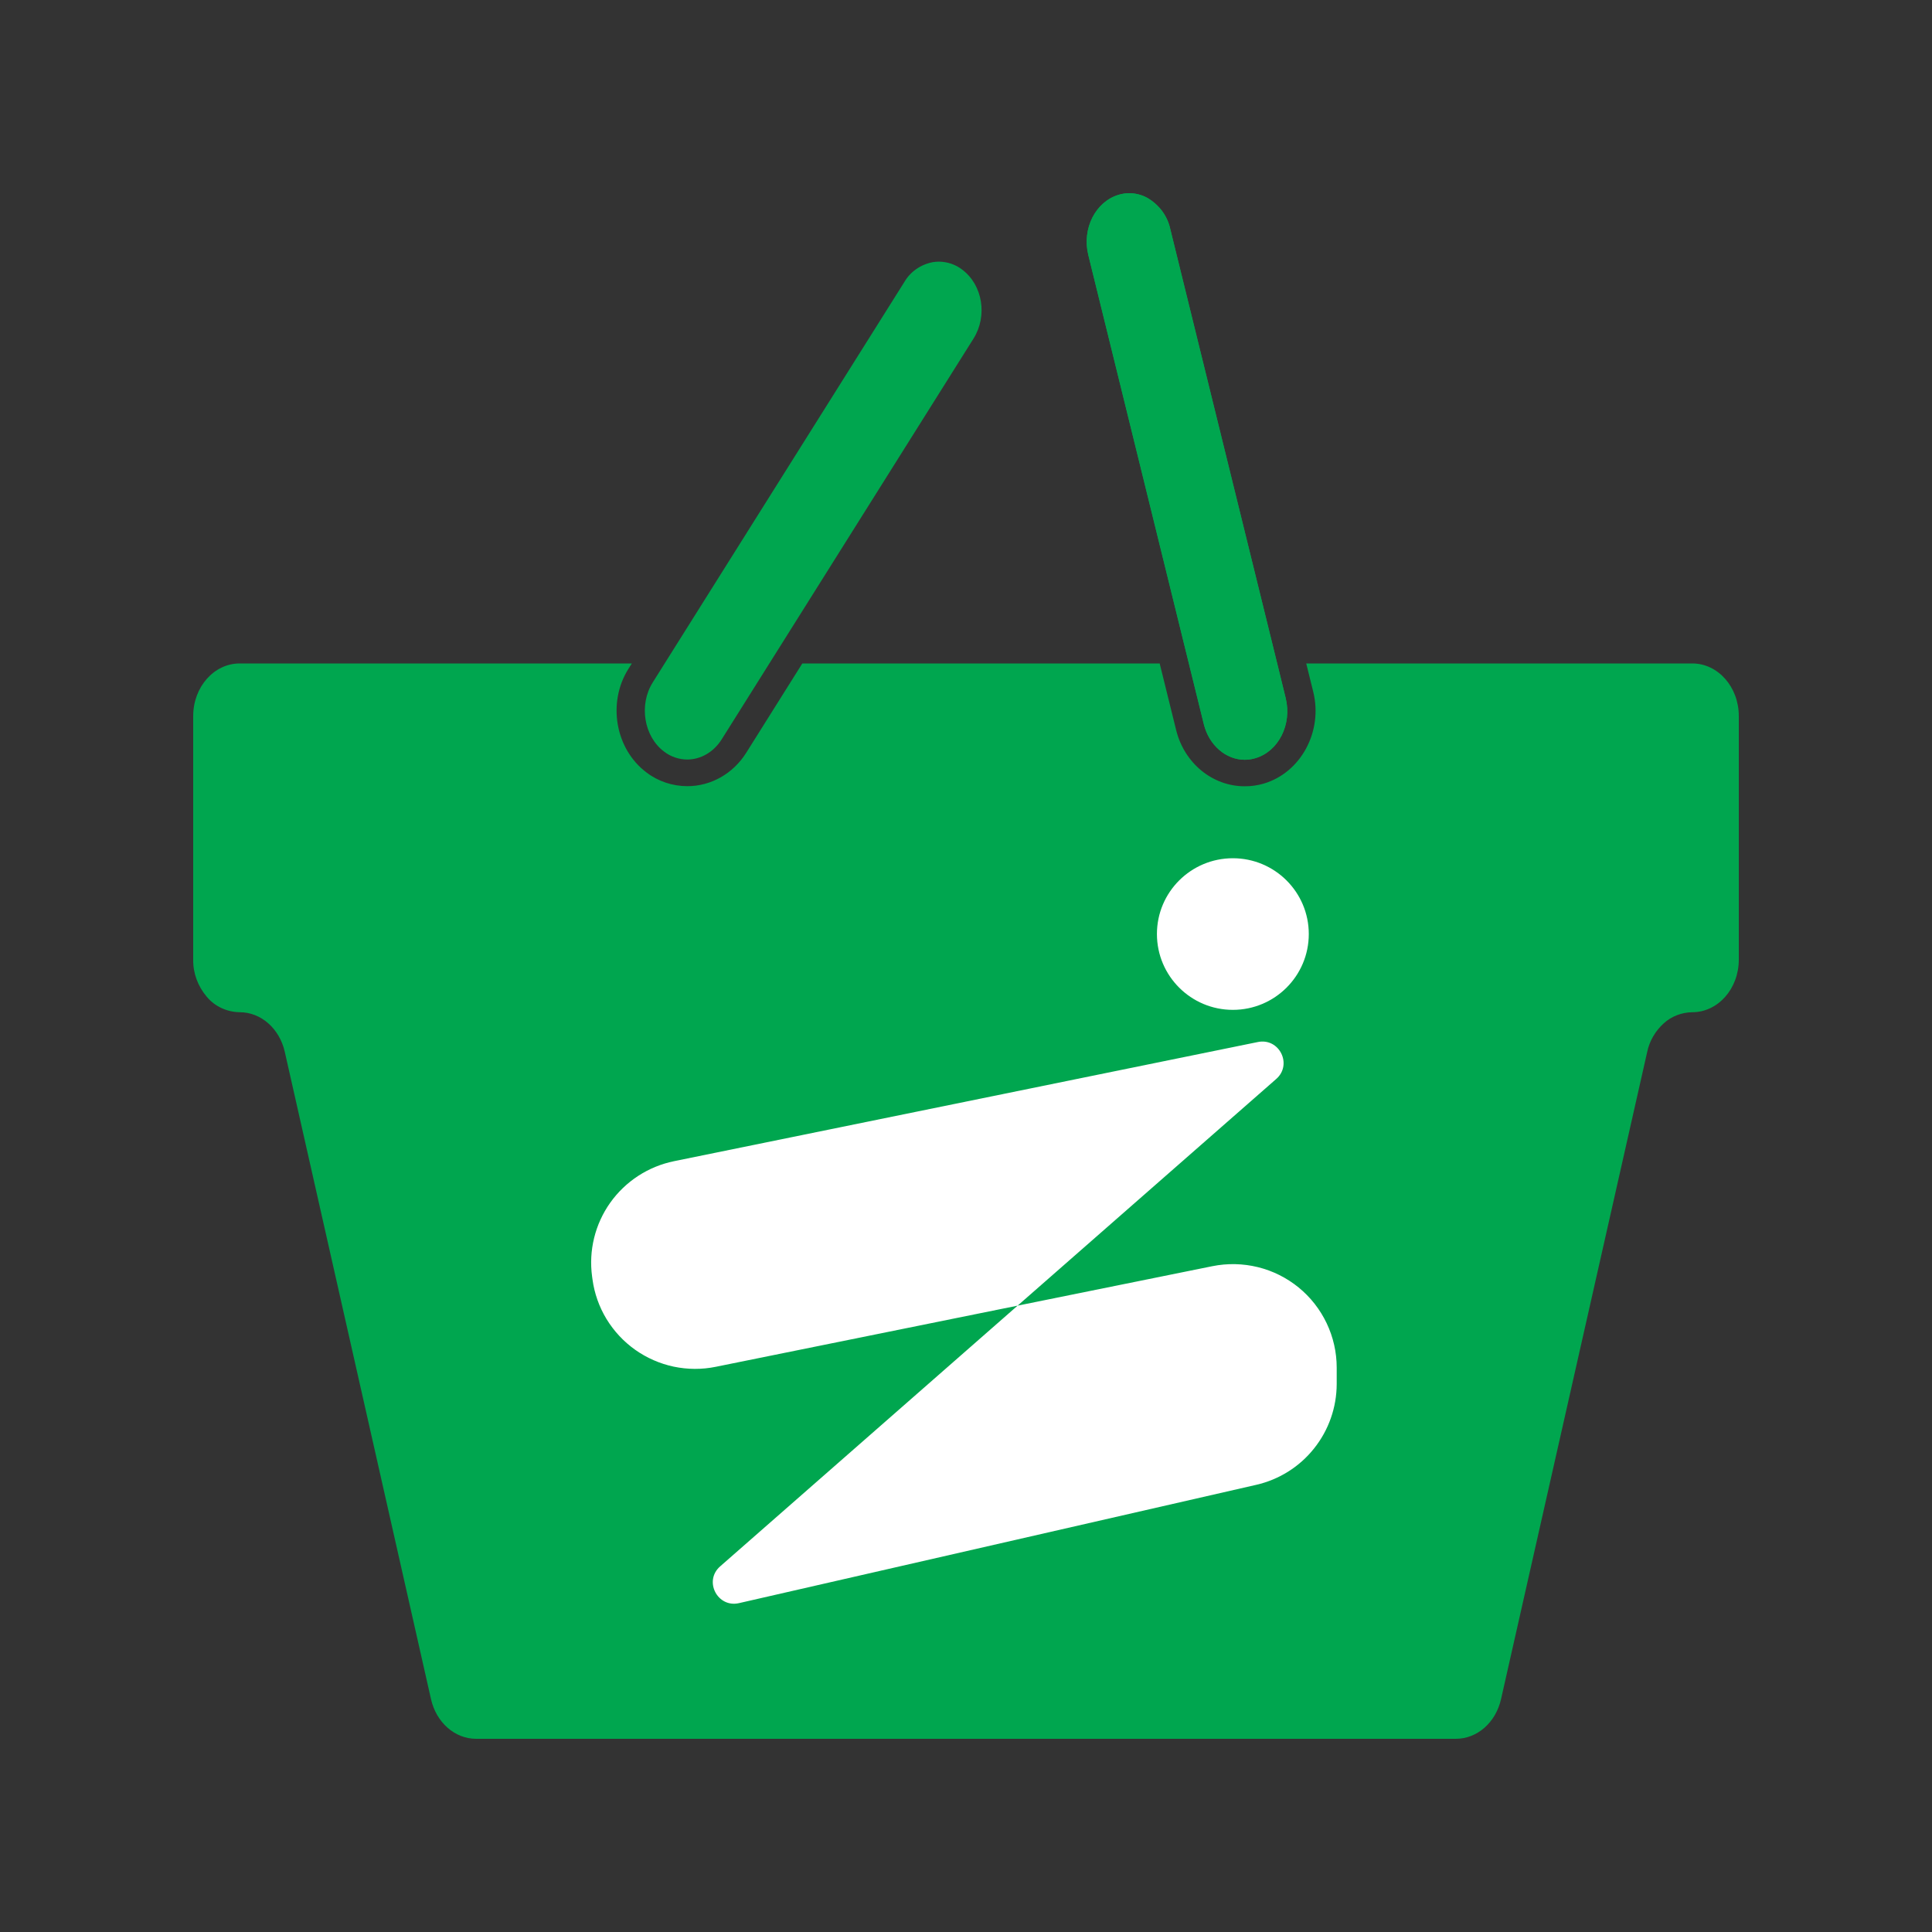
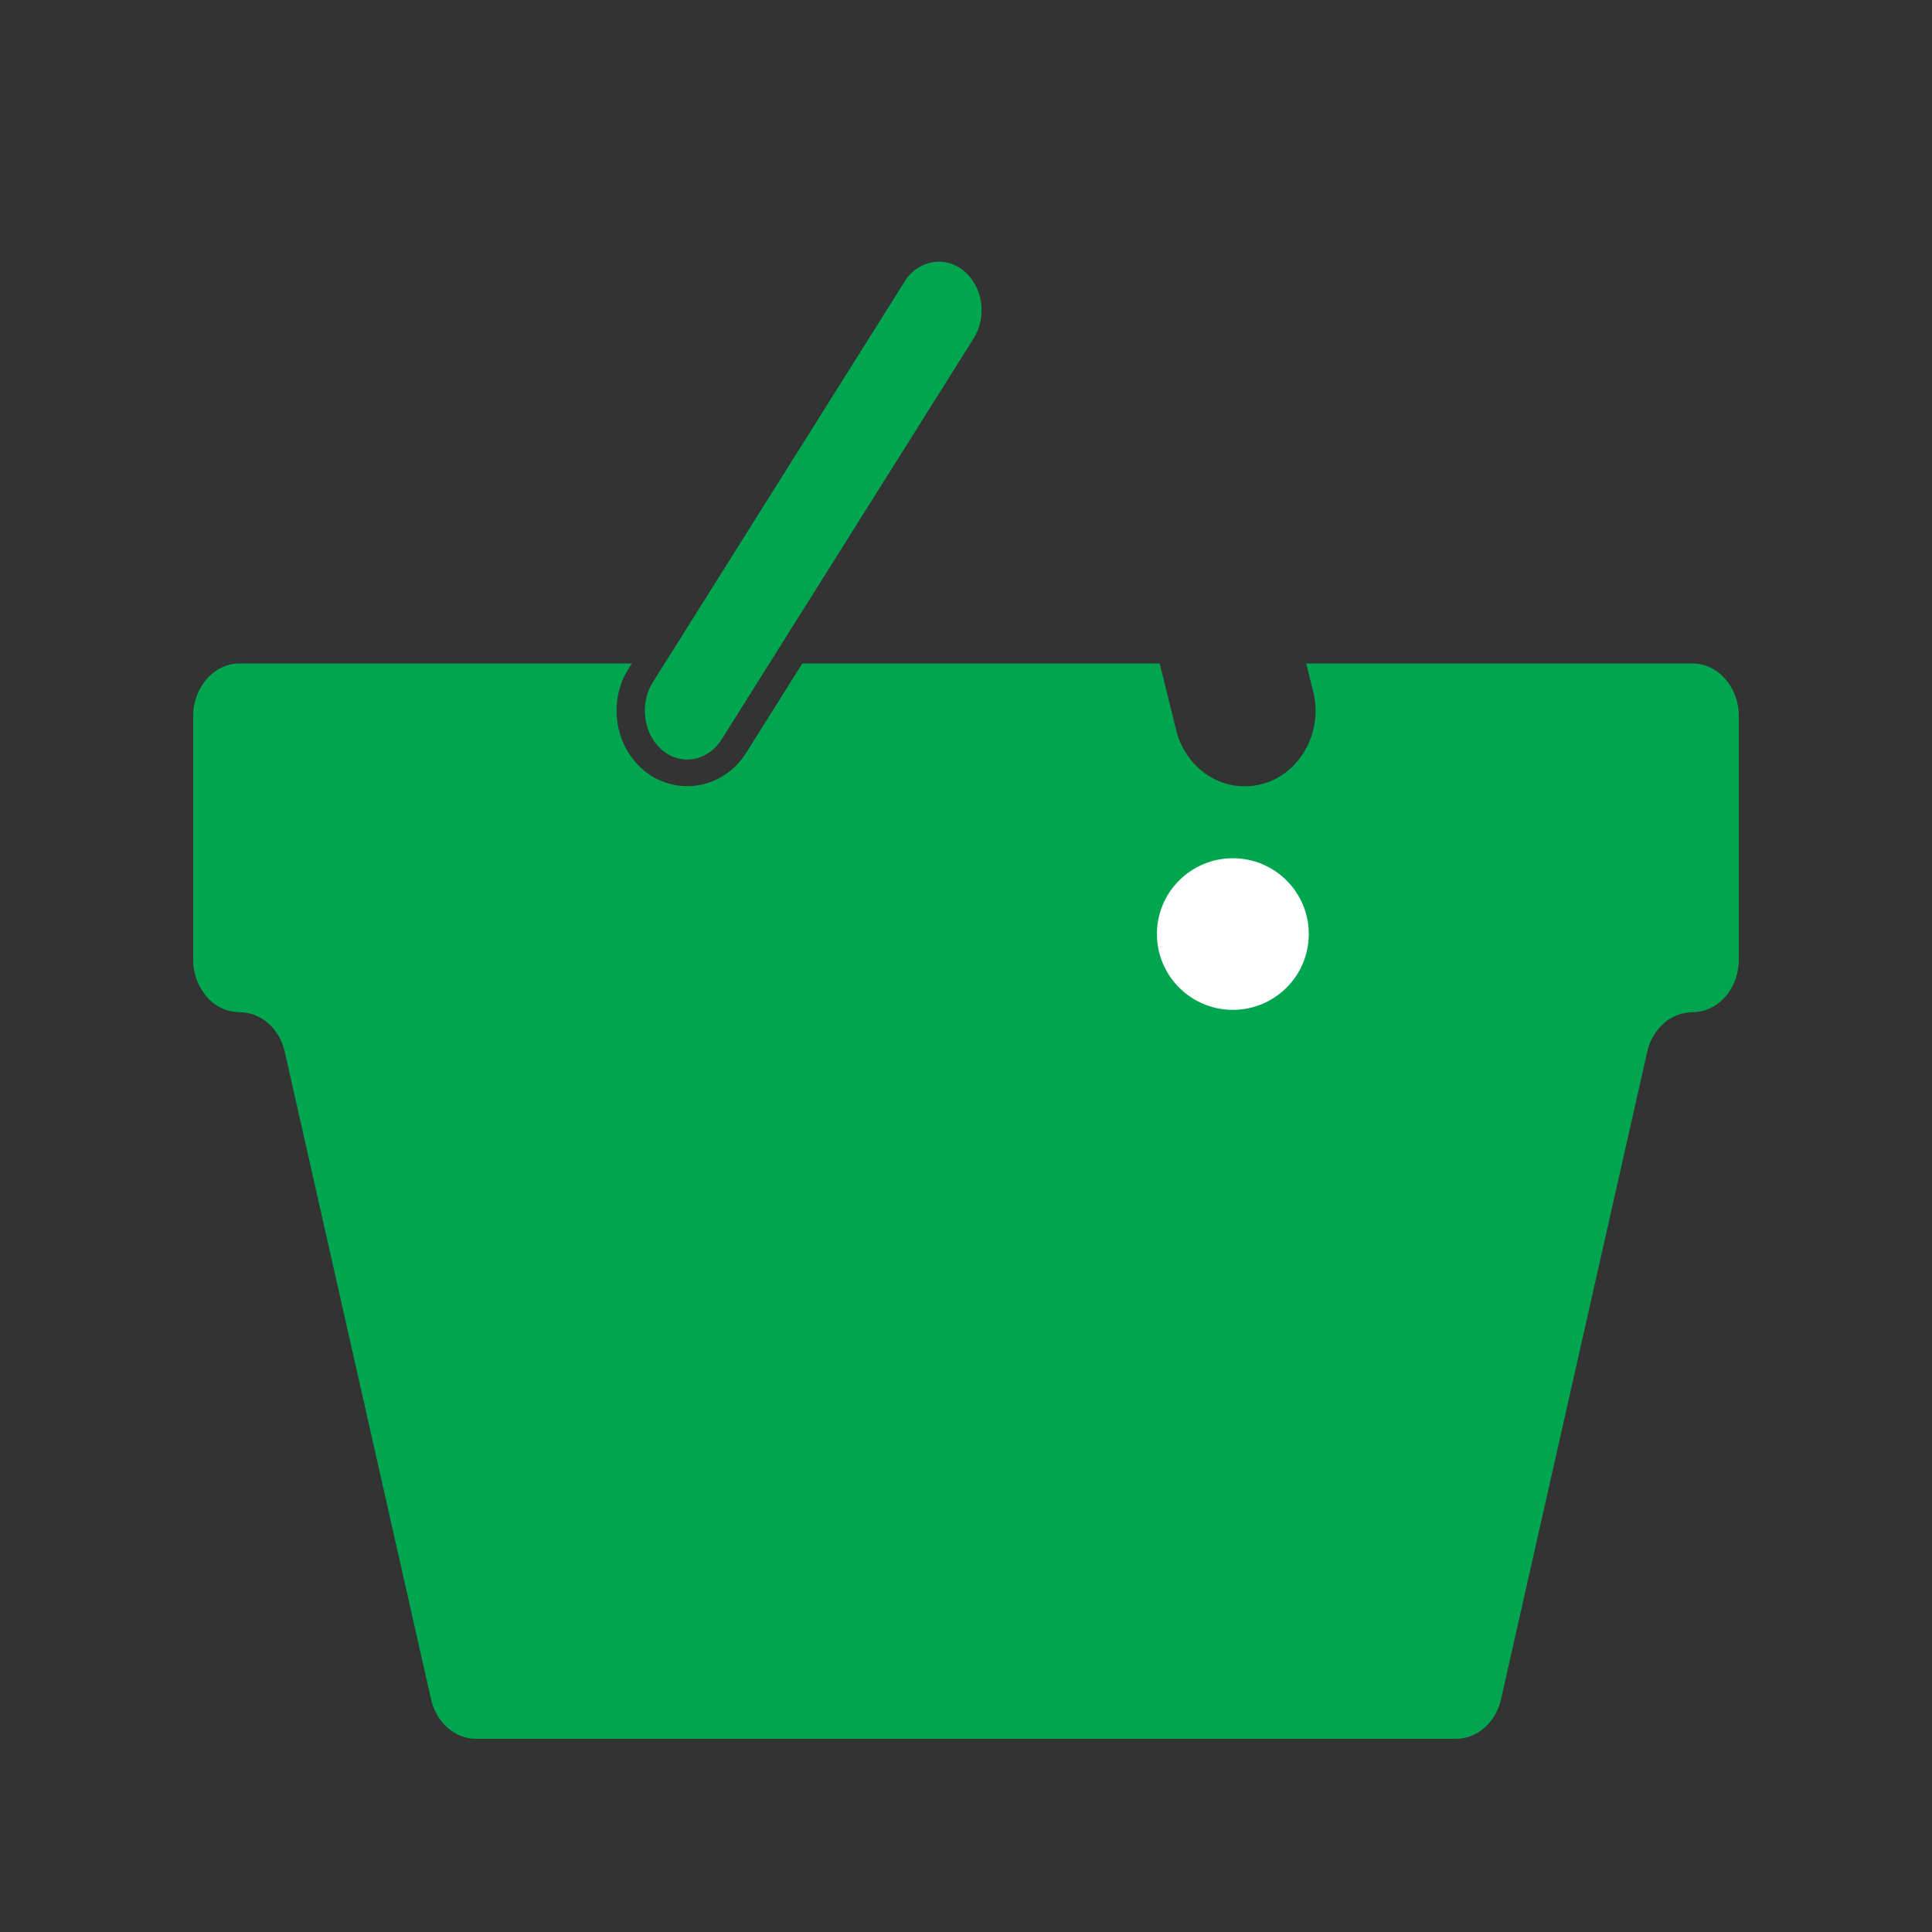
<svg xmlns="http://www.w3.org/2000/svg" width="40" height="40" viewBox="0 0 40 40" fill="none">
  <rect x="0" y="0" width="40" height="40" fill="#333333" stroke="none" />
  <path d="M36 14.825V19.869C36 20.47 35.569 20.957 35.037 20.957C34.817 20.96 34.605 21.042 34.447 21.186C34.271 21.346 34.151 21.552 34.104 21.777L31.077 35.181C30.967 35.663 30.584 36 30.143 36H9.856C9.417 36 9.034 35.663 8.924 35.181L5.896 21.777C5.787 21.294 5.403 20.957 4.963 20.957C4.831 20.955 4.702 20.925 4.584 20.87C4.466 20.815 4.363 20.736 4.282 20.638C4.096 20.42 3.996 20.148 4 19.869V14.825C4 14.223 4.431 13.736 4.963 13.736H13.082L13.009 13.851C12.572 14.548 12.739 15.507 13.382 15.991C13.621 16.175 13.92 16.276 14.229 16.277C14.721 16.277 15.178 16.018 15.45 15.585L16.611 13.736H24.01L24.351 15.116C24.52 15.8 25.103 16.279 25.769 16.279C25.903 16.28 26.035 16.261 26.163 16.224C26.931 15.998 27.392 15.147 27.19 14.326L27.044 13.736H35.037C35.569 13.736 36 14.223 36 14.825Z" fill="#00A64F" />
  <path d="M20.155 7.011L15.929 13.736L14.944 15.304C14.779 15.568 14.511 15.725 14.228 15.725C14.053 15.724 13.883 15.665 13.748 15.56C13.331 15.247 13.224 14.593 13.513 14.131L13.761 13.736L18.724 5.838C18.784 5.734 18.868 5.643 18.969 5.572C19.07 5.501 19.187 5.452 19.311 5.428C19.353 5.421 19.397 5.417 19.44 5.417C19.616 5.419 19.786 5.477 19.922 5.583C20.345 5.9 20.45 6.541 20.155 7.011Z" fill="#00A64F" />
-   <path d="M25.989 15.698C25.918 15.719 25.845 15.73 25.771 15.73C25.379 15.73 25.031 15.427 24.924 14.994L24.614 13.736L22.532 5.279C22.398 4.733 22.681 4.175 23.163 4.032C23.234 4.011 23.308 4 23.382 4C23.512 4.001 23.64 4.034 23.753 4.096C23.874 4.167 23.979 4.26 24.061 4.37C24.142 4.48 24.199 4.605 24.228 4.737L26.443 13.736L26.619 14.454C26.752 14.997 26.472 15.557 25.989 15.698Z" fill="#00A64F" />
-   <path d="M25.989 15.698C25.918 15.719 25.845 15.73 25.771 15.73C25.379 15.73 25.031 15.427 24.924 14.994L24.614 13.736L22.532 5.279C22.398 4.733 22.681 4.175 23.163 4.032C23.234 4.011 23.308 4 23.382 4C23.512 4.001 23.64 4.034 23.753 4.096C23.874 4.167 23.979 4.26 24.061 4.37C24.142 4.48 24.199 4.605 24.228 4.737L26.443 13.736L26.619 14.454C26.752 14.997 26.472 15.557 25.989 15.698Z" fill="#00A64F" />
-   <path d="M15.301 33.191L26.008 30.742C26.481 30.634 26.904 30.369 27.206 29.989C27.509 29.61 27.674 29.139 27.675 28.654V28.316C27.675 27.998 27.604 27.685 27.468 27.398C27.331 27.11 27.133 26.857 26.887 26.656C26.64 26.455 26.353 26.311 26.044 26.235C25.735 26.159 25.413 26.152 25.101 26.215L14.82 28.298C14.532 28.357 14.236 28.355 13.948 28.295C13.662 28.234 13.39 28.115 13.151 27.946C12.911 27.776 12.71 27.559 12.557 27.309C12.405 27.058 12.306 26.779 12.267 26.489L12.259 26.431C12.185 25.892 12.319 25.345 12.634 24.901C12.95 24.457 13.422 24.15 13.956 24.041L26.043 21.574C26.487 21.483 26.764 22.04 26.423 22.339L14.911 32.429C14.564 32.731 14.854 33.294 15.301 33.191Z" fill="white" />
-   <path d="M25.525 20.908C26.393 20.908 27.097 20.205 27.097 19.338C27.097 18.471 26.393 17.769 25.525 17.769C24.657 17.769 23.953 18.471 23.953 19.338C23.953 20.205 24.657 20.908 25.525 20.908Z" fill="white" />
+   <path d="M25.525 20.908C26.393 20.908 27.097 20.205 27.097 19.338C27.097 18.471 26.393 17.769 25.525 17.769C24.657 17.769 23.953 18.471 23.953 19.338C23.953 20.205 24.657 20.908 25.525 20.908" fill="white" />
</svg>